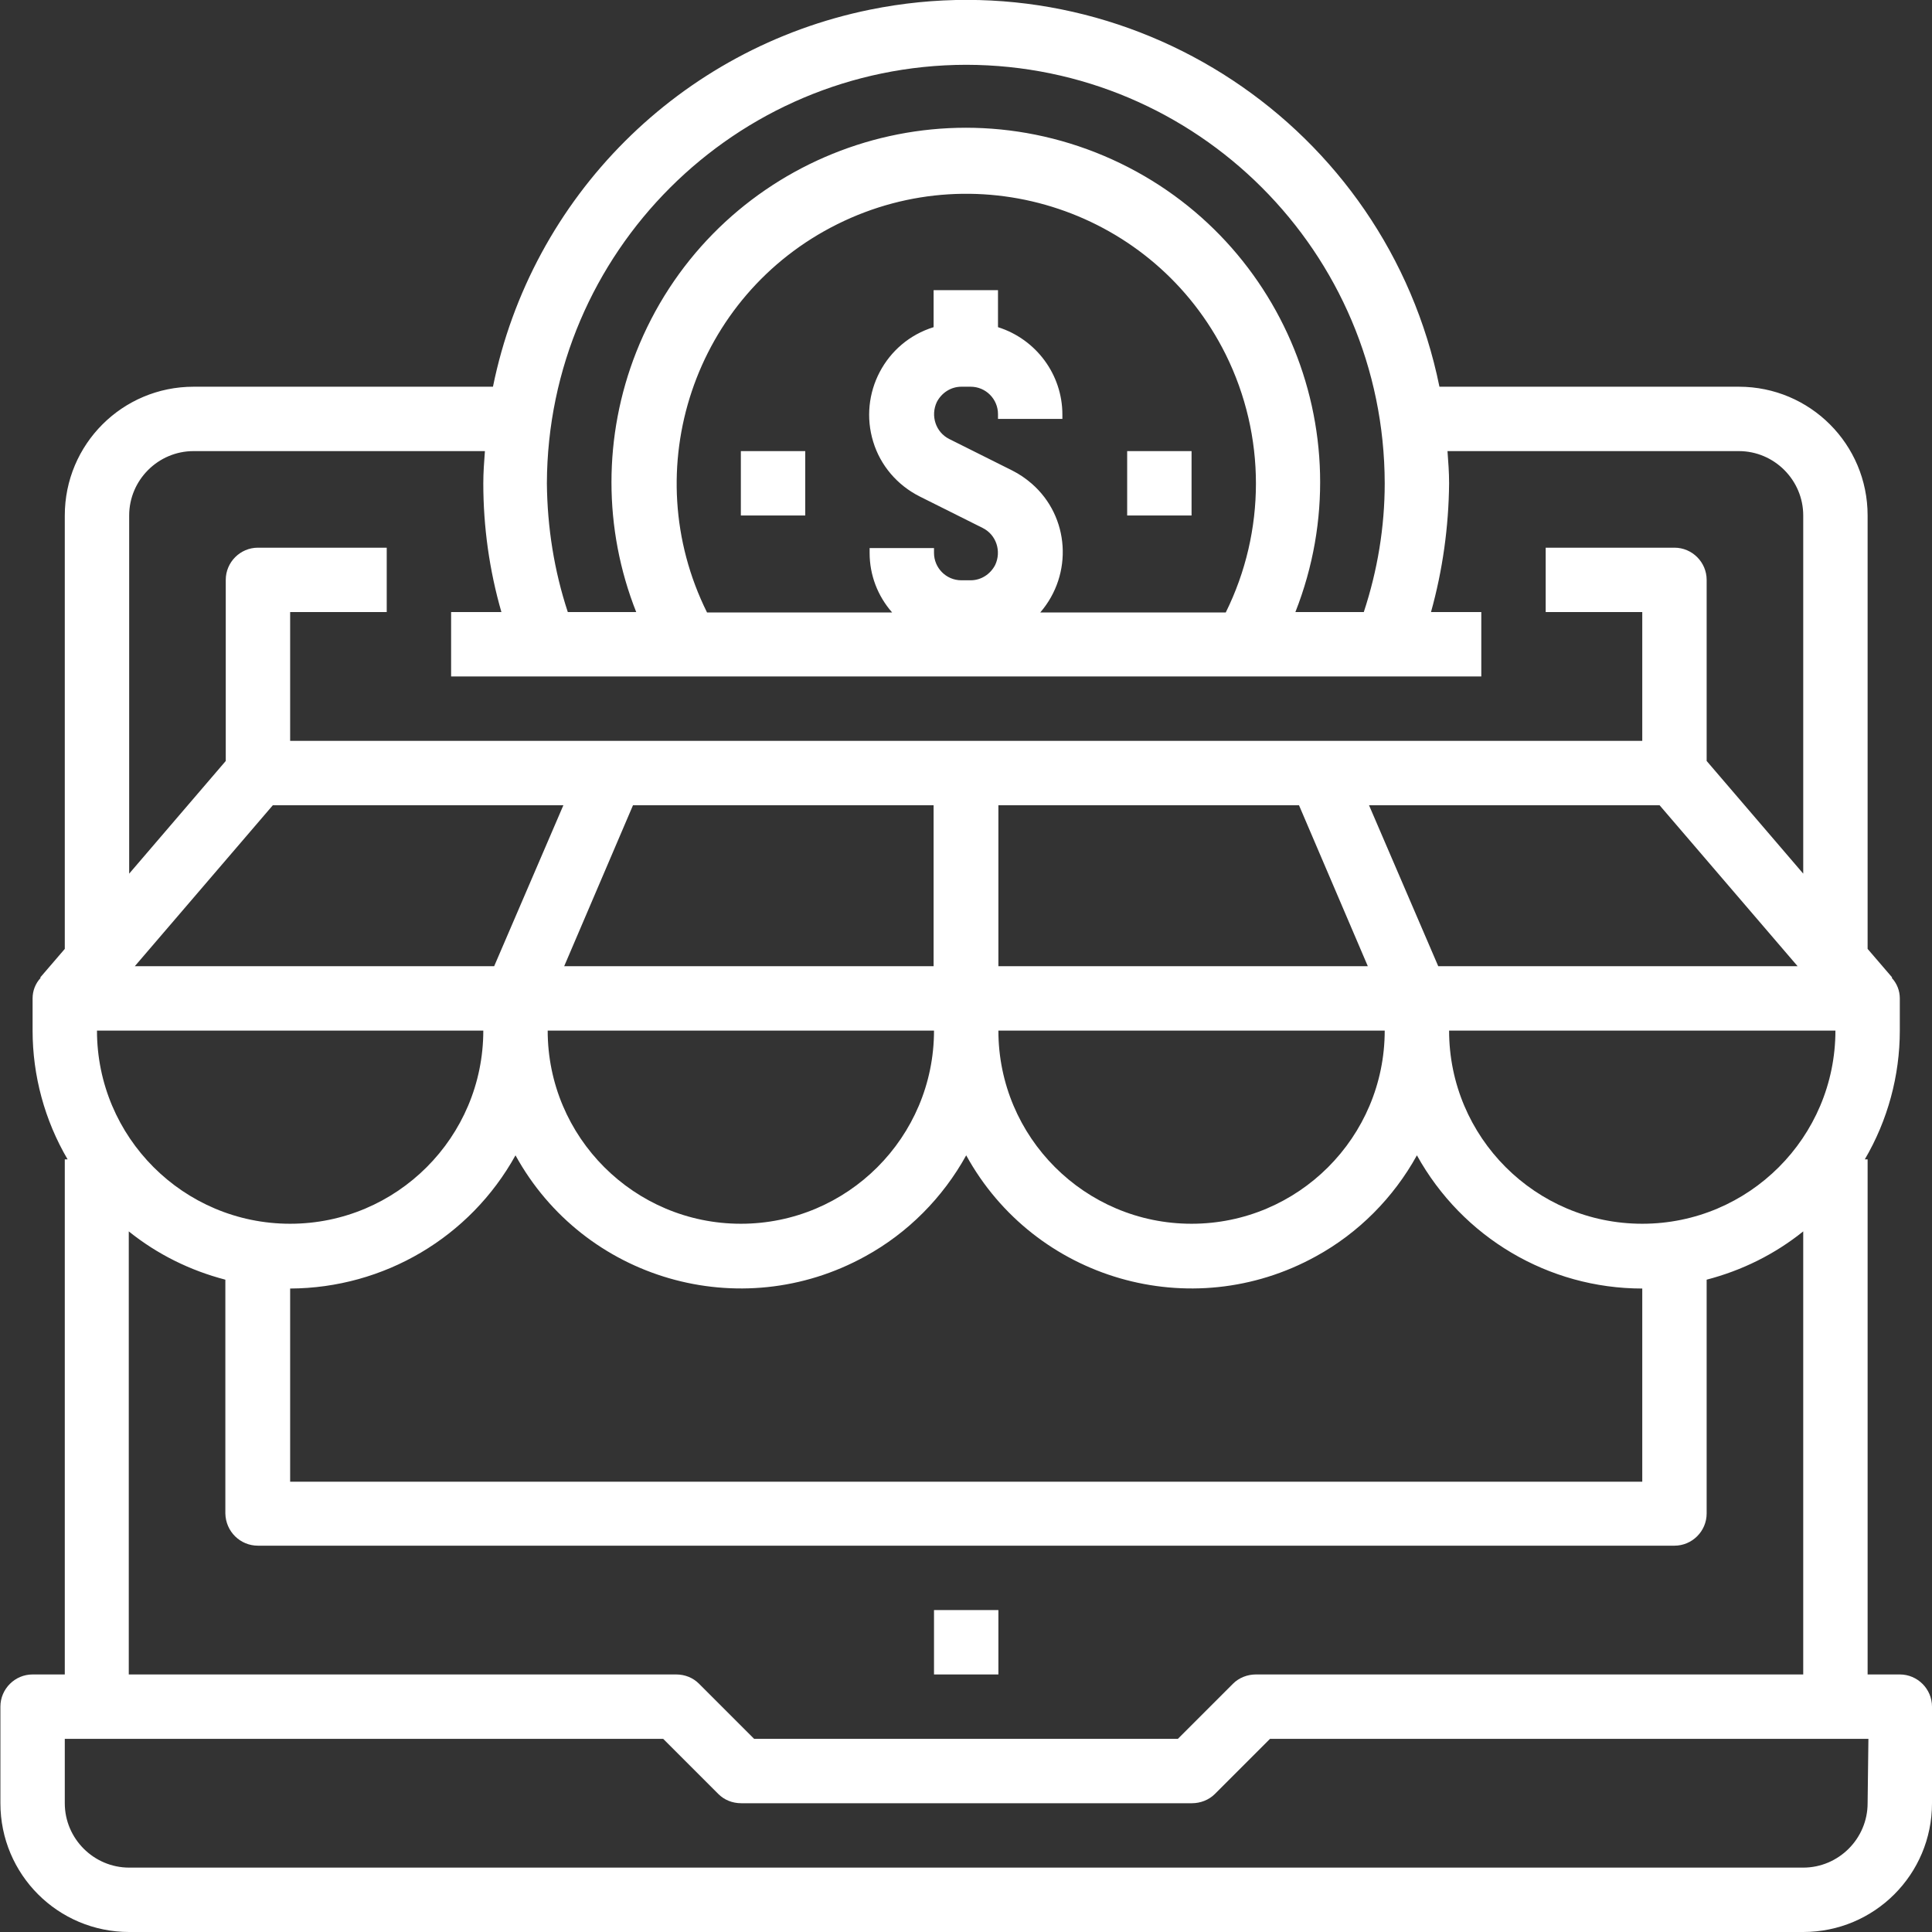
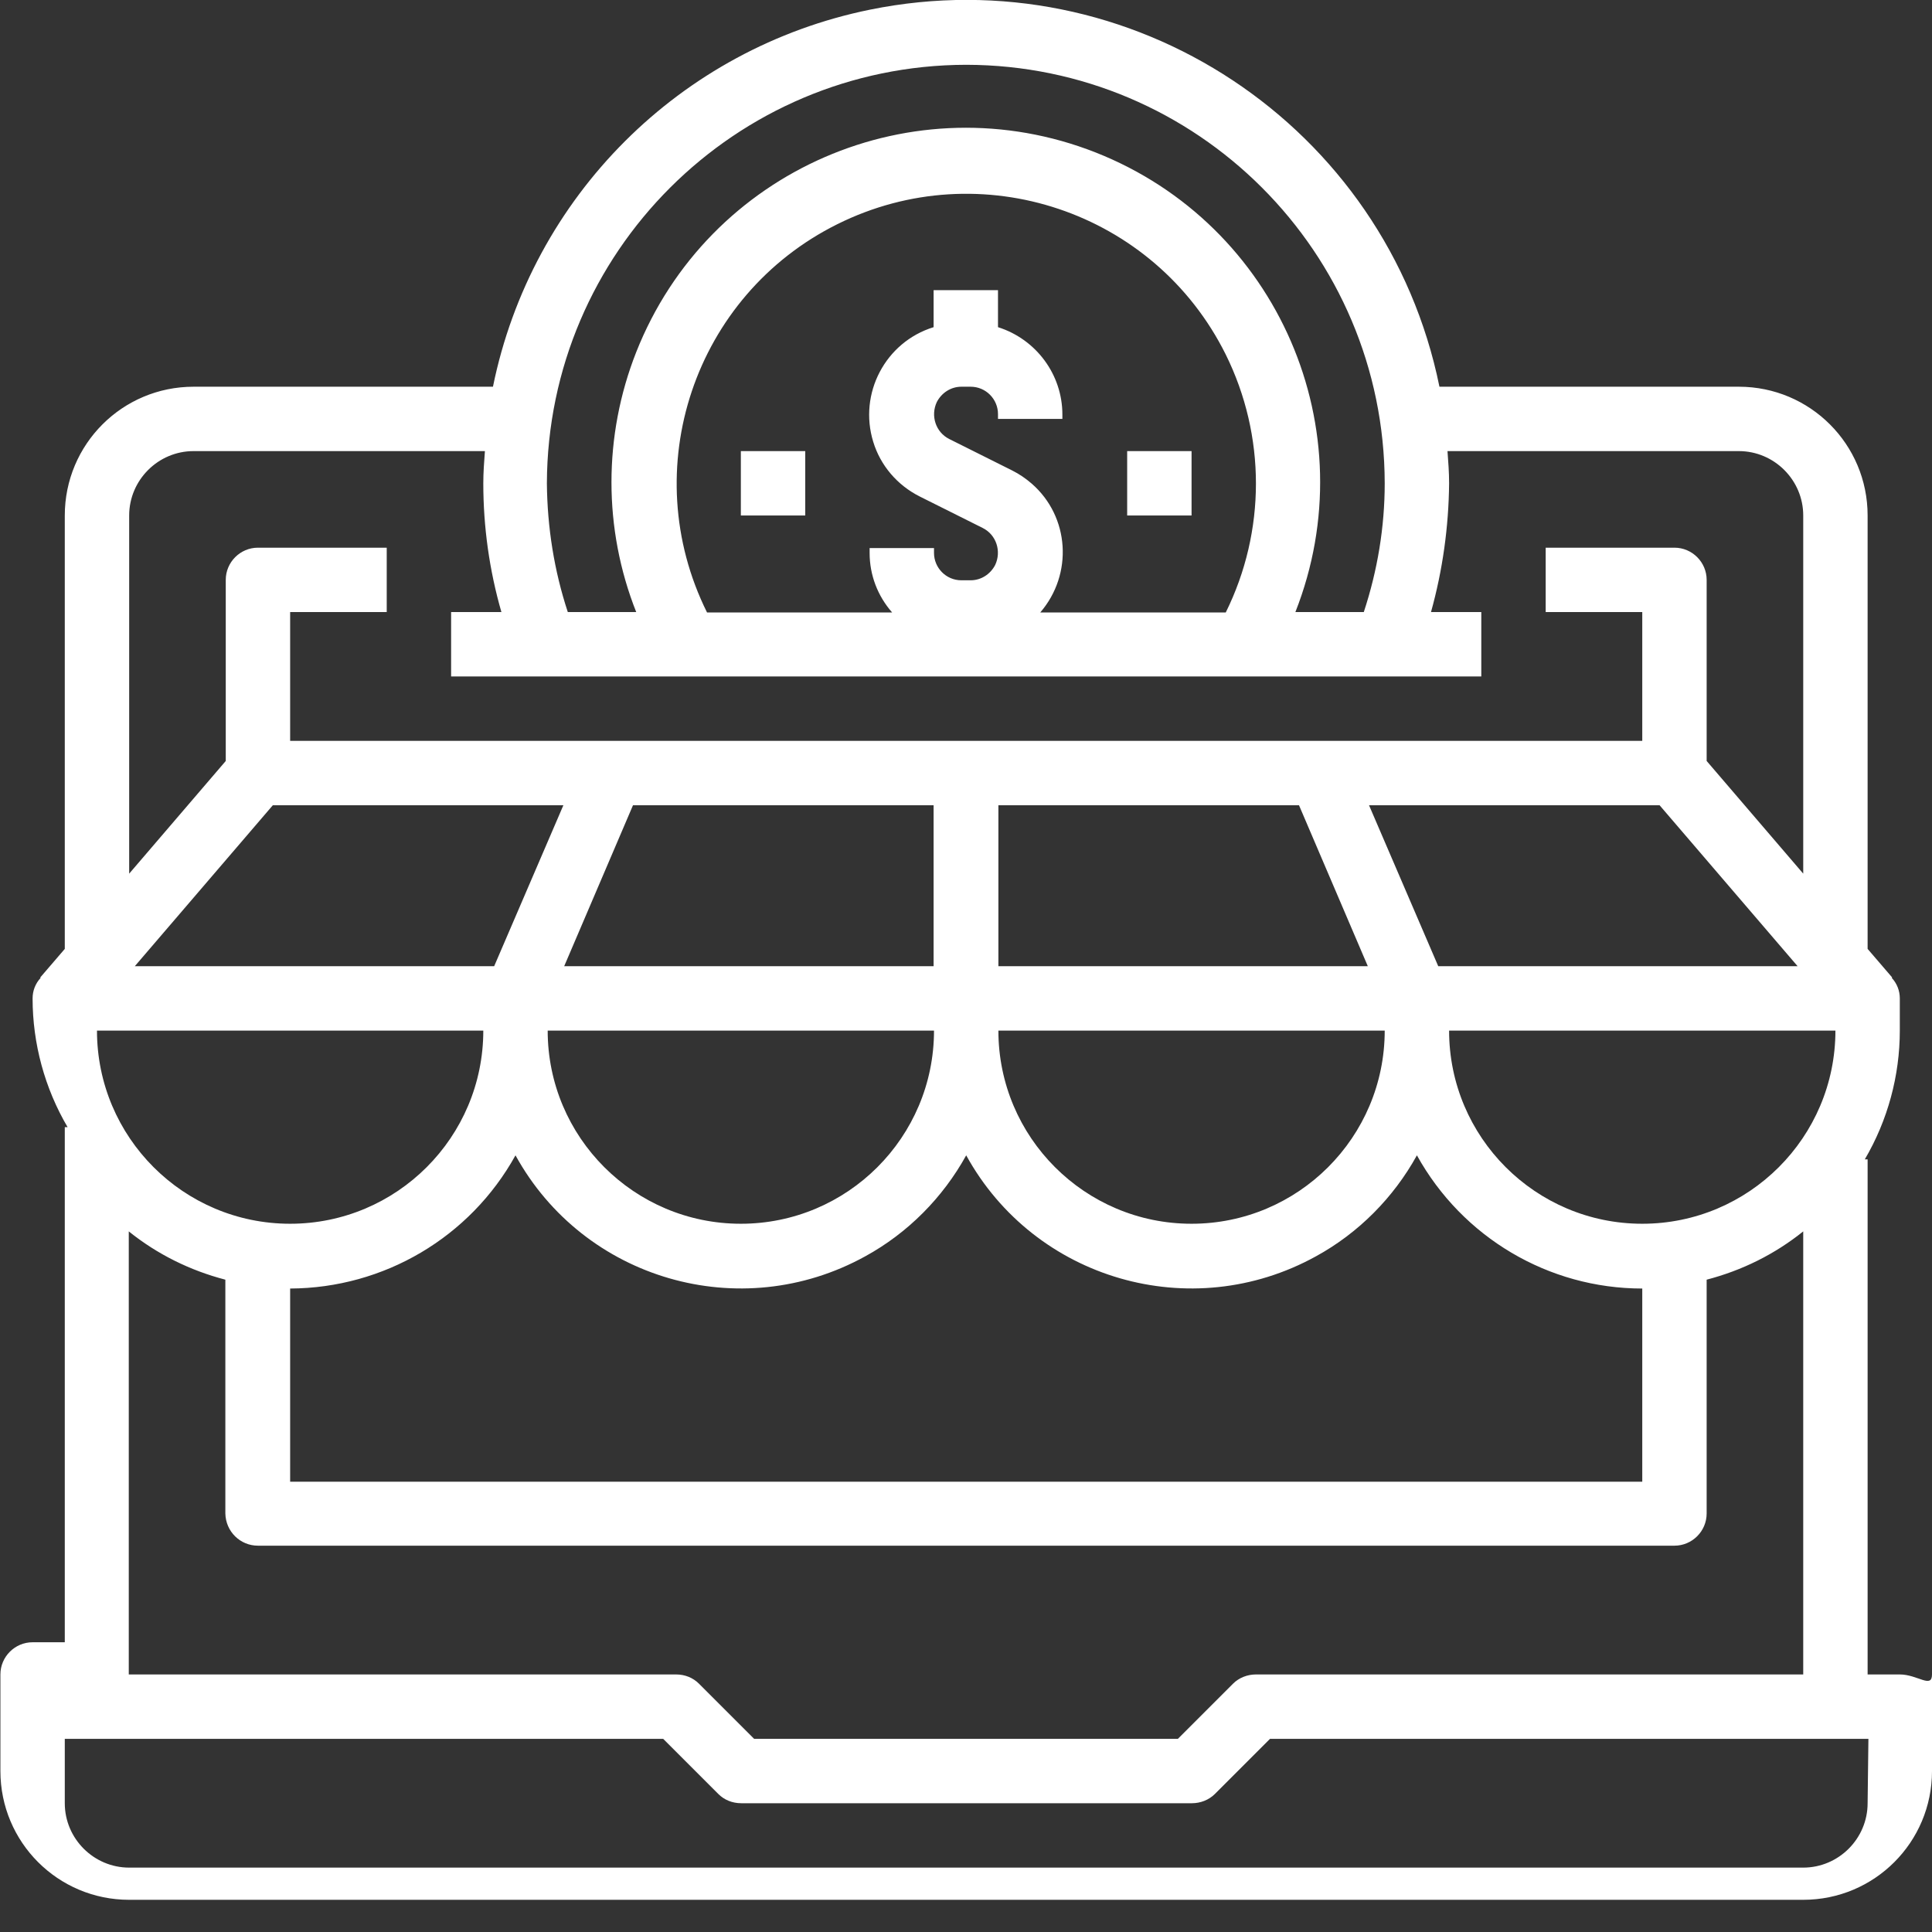
<svg xmlns="http://www.w3.org/2000/svg" version="1.1" id="Capa_1" x="0px" y="0px" viewBox="0 0 480.1 480.1" style="enable-background:new 0 0 480.1 480.1;" xml:space="preserve">
  <rect x="0" y="0" width="480.1" height="480.1" fill="#333333" stroke="none" />
  <style type="text/css">
	.st0{fill:#FFFFFF;}
</style>
  <g>
    <g>
-       <path class="st0" d="M472.1,416.1h-8v-128h-0.7c5.7-9.7,8.7-20.8,8.7-32v-8c0-1.9-0.7-3.7-2-5.1l0.1-0.1l-6.1-7.1V128.1    c0-17.7-14.3-32-32-32h-74.4C344.5,31.2,281.1-10.8,216.2,2.4C169,12,132.1,48.9,122.5,96.1H48.1c-17.7,0-32,14.3-32,32v107.7    l-6.1,7.1l0.1,0.1c-1.3,1.4-2,3.2-2,5.1v8c0,11.2,3,22.3,8.7,32h-0.7v128h-8c-4.4,0-8,3.6-8,8v24c0,17.7,14.3,32,32,32h416    c17.7,0,32-14.3,32-32v-24C480.1,419.7,476.5,416.1,472.1,416.1z M456.1,256.1c0,26.5-21.5,48-48,48c-26.5,0-48-21.5-48-48H456.1z     M64.1,384.1h352c4.4,0,8-3.6,8-8V318c8.8-2.3,16.9-6.3,24-12v110.1h-136c-2.1,0-4.2,0.8-5.7,2.3l-13.7,13.7H187.4l-13.7-13.7    c-1.5-1.5-3.5-2.3-5.7-2.3h-136V306c7.1,5.7,15.2,9.7,24,12v58.1C56.1,380.6,59.7,384.1,64.1,384.1z M232.1,256.1    c0,26.5-21.5,48-48,48s-48-21.5-48-48H232.1z M140.2,240.1l17.1-40h74.7v40H140.2z M122.8,240.1H33.5l34.3-40h72.2L122.8,240.1z     M128.1,287.1c17,30.9,55.9,42.2,86.9,25.1c10.6-5.8,19.3-14.6,25.1-25.1c17,30.9,55.9,42.2,86.9,25.1    c10.6-5.8,19.3-14.6,25.1-25.1c11.3,20.4,32.7,33.1,56,33.1v48h-336v-48C95.4,320.1,116.8,307.5,128.1,287.1z M344.1,256.1    c0,26.5-21.5,48-48,48s-48-21.5-48-48H344.1z M248.1,240.1v-40h74.7l17.1,40H248.1z M340.2,200.1h72.2l34.3,40h-89.3L340.2,200.1z     M240.1,16.1c57.4,0.1,103.9,46.6,104,104c0,10.9-1.8,21.7-5.2,32h-17c17.8-45.2-4.3-96.3-49.6-114.2    c-45.2-17.8-96.3,4.3-114.2,49.6c-8.2,20.8-8.2,43.9,0,64.6h-17c-3.4-10.3-5.1-21.1-5.2-32C136.1,62.7,182.7,16.2,240.1,16.1z     M256.4,120.2c-1.5-1.3-3.1-2.4-4.9-3.3h0l-15.6-7.8c-3.4-1.7-4.7-5.8-3.1-9.2c1.2-2.3,3.5-3.8,6.1-3.8h2.3c3.8,0,6.8,3.1,6.8,6.8    v1.2h16V103c0-9.9-6.5-18.7-16-21.7v-9.2h-16v9.2c-12,3.7-18.7,16.5-15,28.5c1.8,5.9,6,10.8,11.6,13.6l15.6,7.8    c3.4,1.7,4.7,5.8,3.1,9.2c-1.2,2.3-3.5,3.8-6.1,3.8h-2.3c-3.8,0-6.8-3.1-6.8-6.8v-1.2h-16v1.2c0,5.5,2,10.7,5.6,14.8h-46    c-17.7-35.6-3.2-78.8,32.4-96.5c35.6-17.7,78.8-3.2,96.5,32.4c10,20.2,10,43.9,0,64.1h-46.1C266.7,142.7,265.8,128.4,256.4,120.2z     M32.1,128.1c0-8.8,7.2-16,16-16h72.4c-0.2,2.7-0.4,5.3-0.4,8c0,10.8,1.5,21.6,4.5,32h-12.5v16h256v-16h-12.5    c2.9-10.4,4.4-21.2,4.5-32c0-2.7-0.2-5.3-0.4-8h72.4c8.8,0,16,7.2,16,16v89l-24-28v-45c0-4.4-3.6-8-8-8h-32v16h24v32h-336v-32h24    v-16h-32c-4.4,0-8,3.6-8,8v45l-24,28C32.1,217.2,32.1,128.1,32.1,128.1z M120.1,256.1c0,26.5-21.5,48-48,48s-48-21.5-48-48H120.1z     M464.1,448.1c0,8.8-7.2,16-16,16h-416c-8.8,0-16-7.2-16-16v-16h148.7l13.7,13.7c1.5,1.5,3.5,2.3,5.7,2.3h112    c2.1,0,4.2-0.8,5.7-2.3l13.7-13.7h148.7L464.1,448.1L464.1,448.1z" />
+       <path class="st0" d="M472.1,416.1h-8v-128h-0.7c5.7-9.7,8.7-20.8,8.7-32v-8c0-1.9-0.7-3.7-2-5.1l0.1-0.1l-6.1-7.1V128.1    c0-17.7-14.3-32-32-32h-74.4C344.5,31.2,281.1-10.8,216.2,2.4C169,12,132.1,48.9,122.5,96.1H48.1c-17.7,0-32,14.3-32,32v107.7    l-6.1,7.1l0.1,0.1c-1.3,1.4-2,3.2-2,5.1c0,11.2,3,22.3,8.7,32h-0.7v128h-8c-4.4,0-8,3.6-8,8v24c0,17.7,14.3,32,32,32h416    c17.7,0,32-14.3,32-32v-24C480.1,419.7,476.5,416.1,472.1,416.1z M456.1,256.1c0,26.5-21.5,48-48,48c-26.5,0-48-21.5-48-48H456.1z     M64.1,384.1h352c4.4,0,8-3.6,8-8V318c8.8-2.3,16.9-6.3,24-12v110.1h-136c-2.1,0-4.2,0.8-5.7,2.3l-13.7,13.7H187.4l-13.7-13.7    c-1.5-1.5-3.5-2.3-5.7-2.3h-136V306c7.1,5.7,15.2,9.7,24,12v58.1C56.1,380.6,59.7,384.1,64.1,384.1z M232.1,256.1    c0,26.5-21.5,48-48,48s-48-21.5-48-48H232.1z M140.2,240.1l17.1-40h74.7v40H140.2z M122.8,240.1H33.5l34.3-40h72.2L122.8,240.1z     M128.1,287.1c17,30.9,55.9,42.2,86.9,25.1c10.6-5.8,19.3-14.6,25.1-25.1c17,30.9,55.9,42.2,86.9,25.1    c10.6-5.8,19.3-14.6,25.1-25.1c11.3,20.4,32.7,33.1,56,33.1v48h-336v-48C95.4,320.1,116.8,307.5,128.1,287.1z M344.1,256.1    c0,26.5-21.5,48-48,48s-48-21.5-48-48H344.1z M248.1,240.1v-40h74.7l17.1,40H248.1z M340.2,200.1h72.2l34.3,40h-89.3L340.2,200.1z     M240.1,16.1c57.4,0.1,103.9,46.6,104,104c0,10.9-1.8,21.7-5.2,32h-17c17.8-45.2-4.3-96.3-49.6-114.2    c-45.2-17.8-96.3,4.3-114.2,49.6c-8.2,20.8-8.2,43.9,0,64.6h-17c-3.4-10.3-5.1-21.1-5.2-32C136.1,62.7,182.7,16.2,240.1,16.1z     M256.4,120.2c-1.5-1.3-3.1-2.4-4.9-3.3h0l-15.6-7.8c-3.4-1.7-4.7-5.8-3.1-9.2c1.2-2.3,3.5-3.8,6.1-3.8h2.3c3.8,0,6.8,3.1,6.8,6.8    v1.2h16V103c0-9.9-6.5-18.7-16-21.7v-9.2h-16v9.2c-12,3.7-18.7,16.5-15,28.5c1.8,5.9,6,10.8,11.6,13.6l15.6,7.8    c3.4,1.7,4.7,5.8,3.1,9.2c-1.2,2.3-3.5,3.8-6.1,3.8h-2.3c-3.8,0-6.8-3.1-6.8-6.8v-1.2h-16v1.2c0,5.5,2,10.7,5.6,14.8h-46    c-17.7-35.6-3.2-78.8,32.4-96.5c35.6-17.7,78.8-3.2,96.5,32.4c10,20.2,10,43.9,0,64.1h-46.1C266.7,142.7,265.8,128.4,256.4,120.2z     M32.1,128.1c0-8.8,7.2-16,16-16h72.4c-0.2,2.7-0.4,5.3-0.4,8c0,10.8,1.5,21.6,4.5,32h-12.5v16h256v-16h-12.5    c2.9-10.4,4.4-21.2,4.5-32c0-2.7-0.2-5.3-0.4-8h72.4c8.8,0,16,7.2,16,16v89l-24-28v-45c0-4.4-3.6-8-8-8h-32v16h24v32h-336v-32h24    v-16h-32c-4.4,0-8,3.6-8,8v45l-24,28C32.1,217.2,32.1,128.1,32.1,128.1z M120.1,256.1c0,26.5-21.5,48-48,48s-48-21.5-48-48H120.1z     M464.1,448.1c0,8.8-7.2,16-16,16h-416c-8.8,0-16-7.2-16-16v-16h148.7l13.7,13.7c1.5,1.5,3.5,2.3,5.7,2.3h112    c2.1,0,4.2-0.8,5.7-2.3l13.7-13.7h148.7L464.1,448.1L464.1,448.1z" />
    </g>
  </g>
  <g>
    <g>
-       <rect x="232.1" y="400.1" class="st0" width="16" height="16" />
-     </g>
+       </g>
  </g>
  <g>
    <g>
      <rect x="184.1" y="112.1" class="st0" width="16" height="16" />
    </g>
  </g>
  <g>
    <g>
      <rect x="280.1" y="112.1" class="st0" width="16" height="16" />
    </g>
  </g>
</svg>